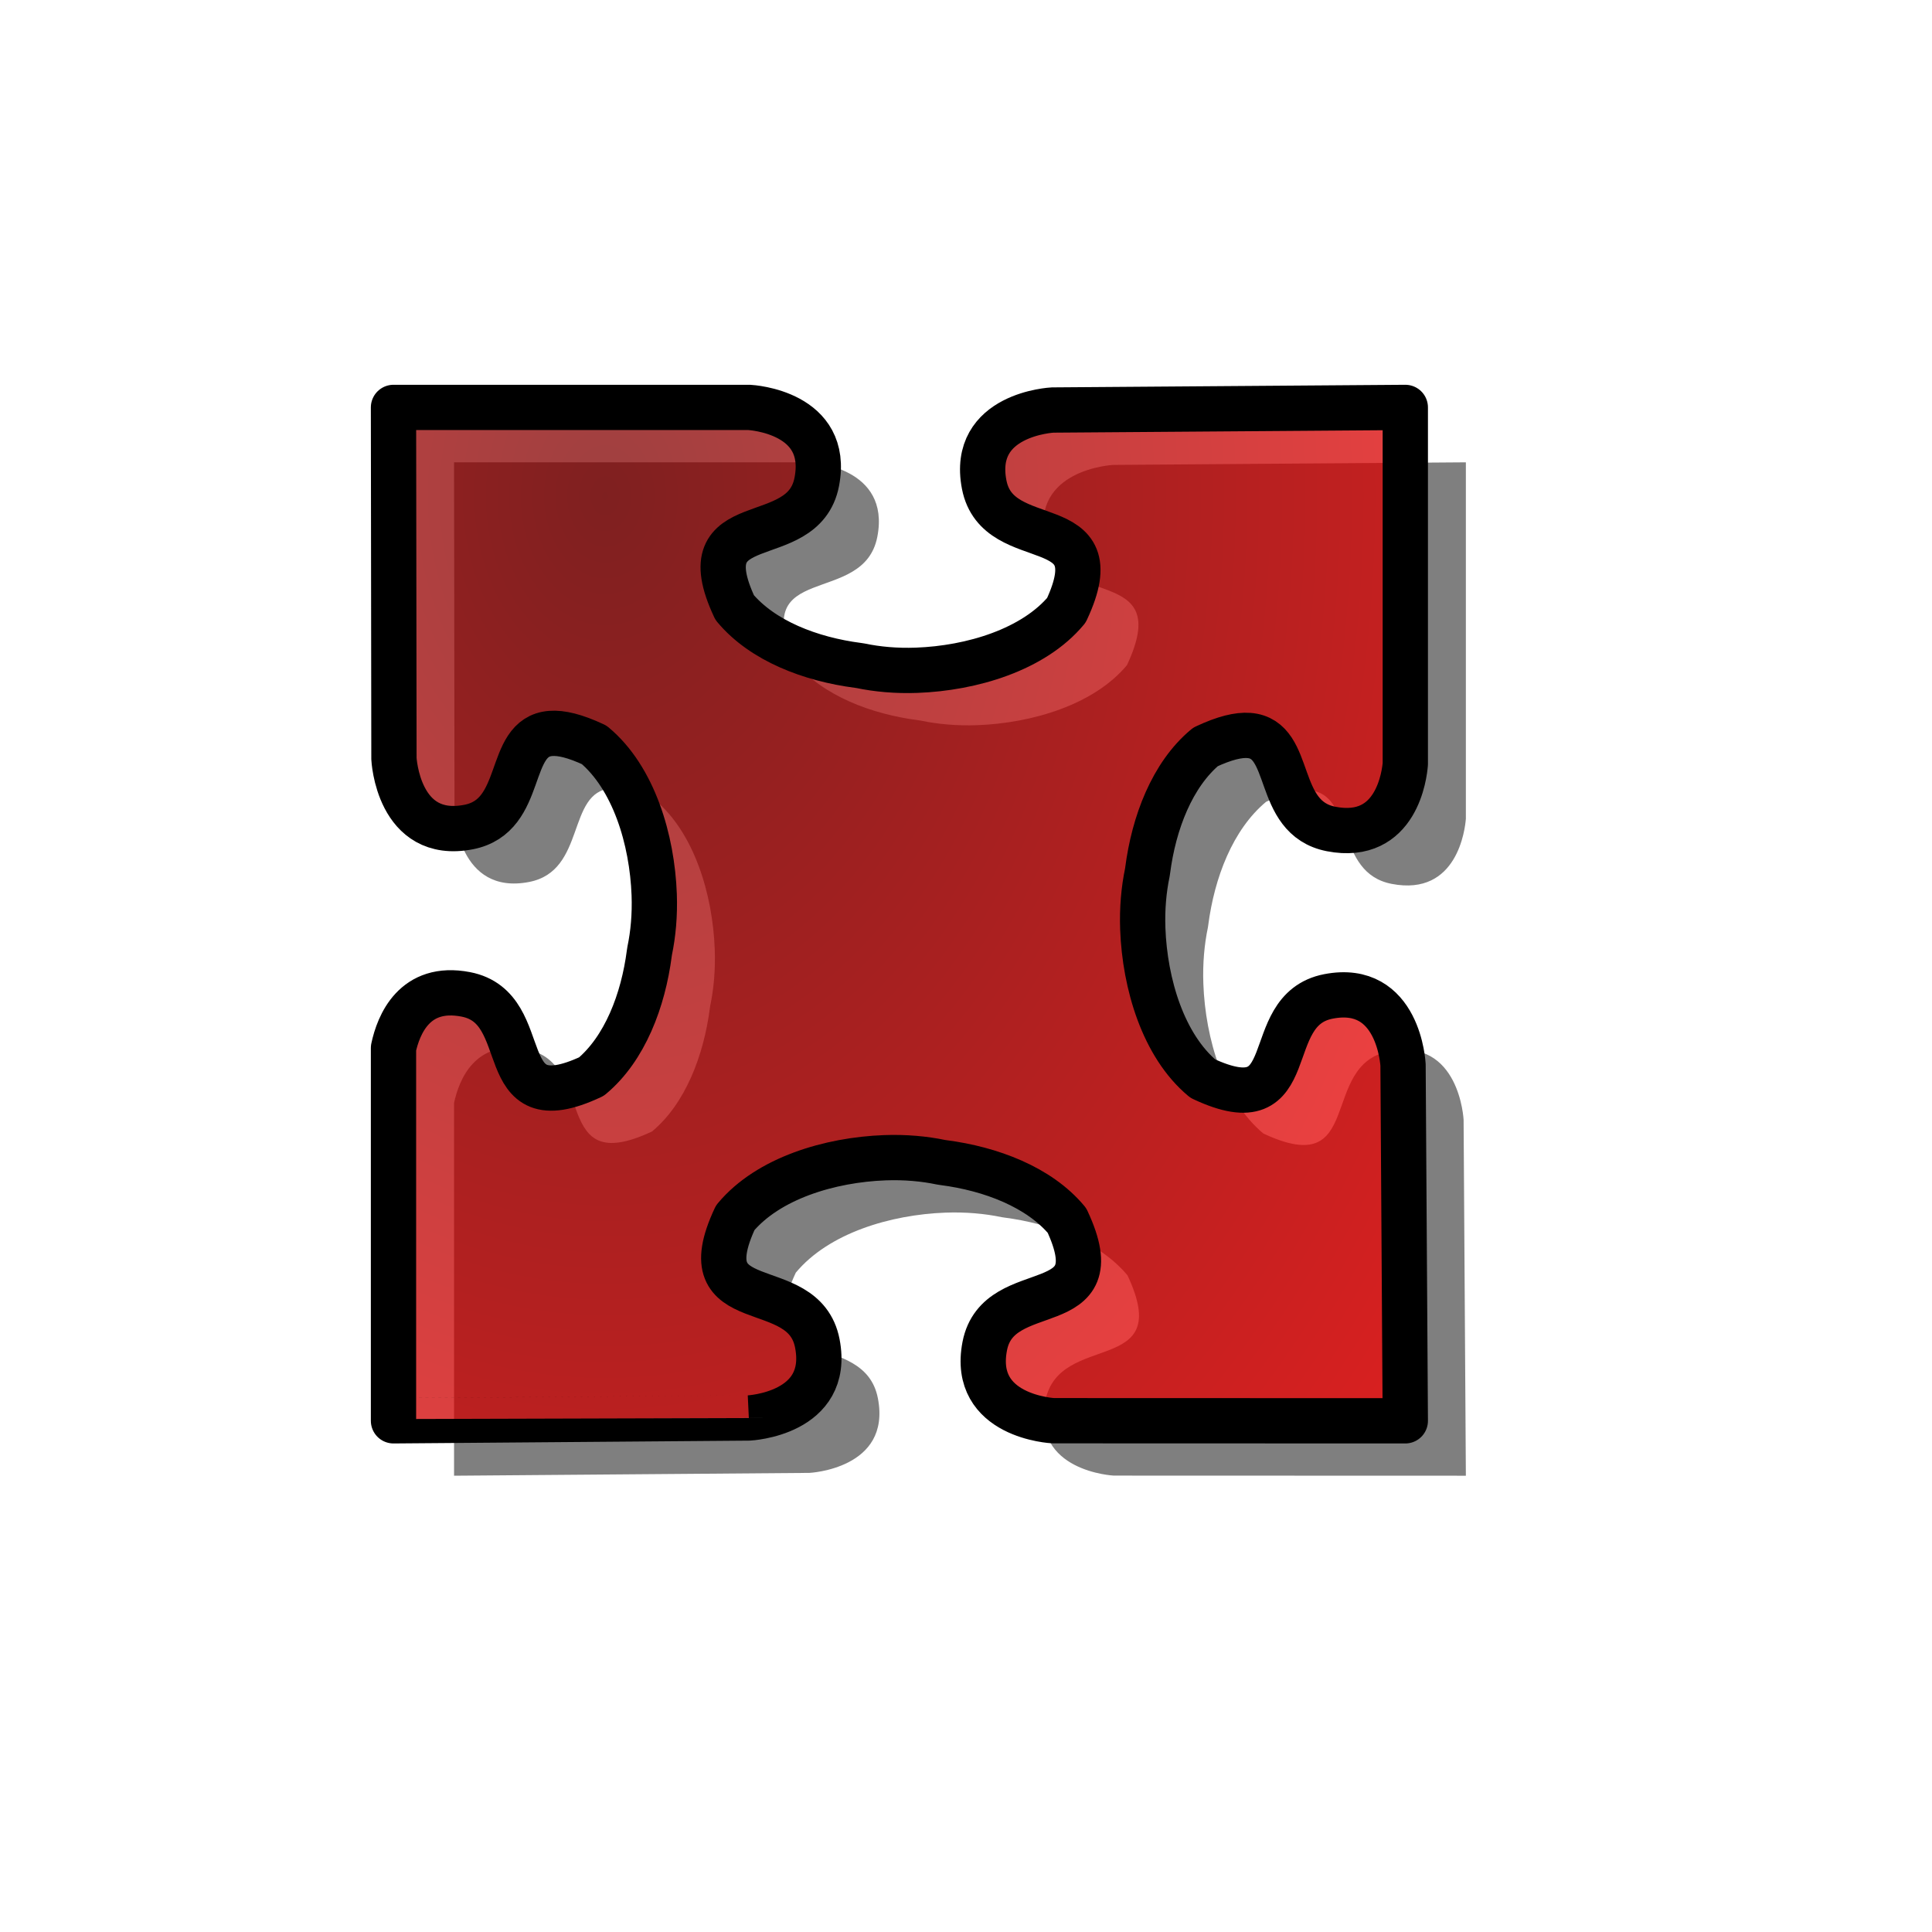
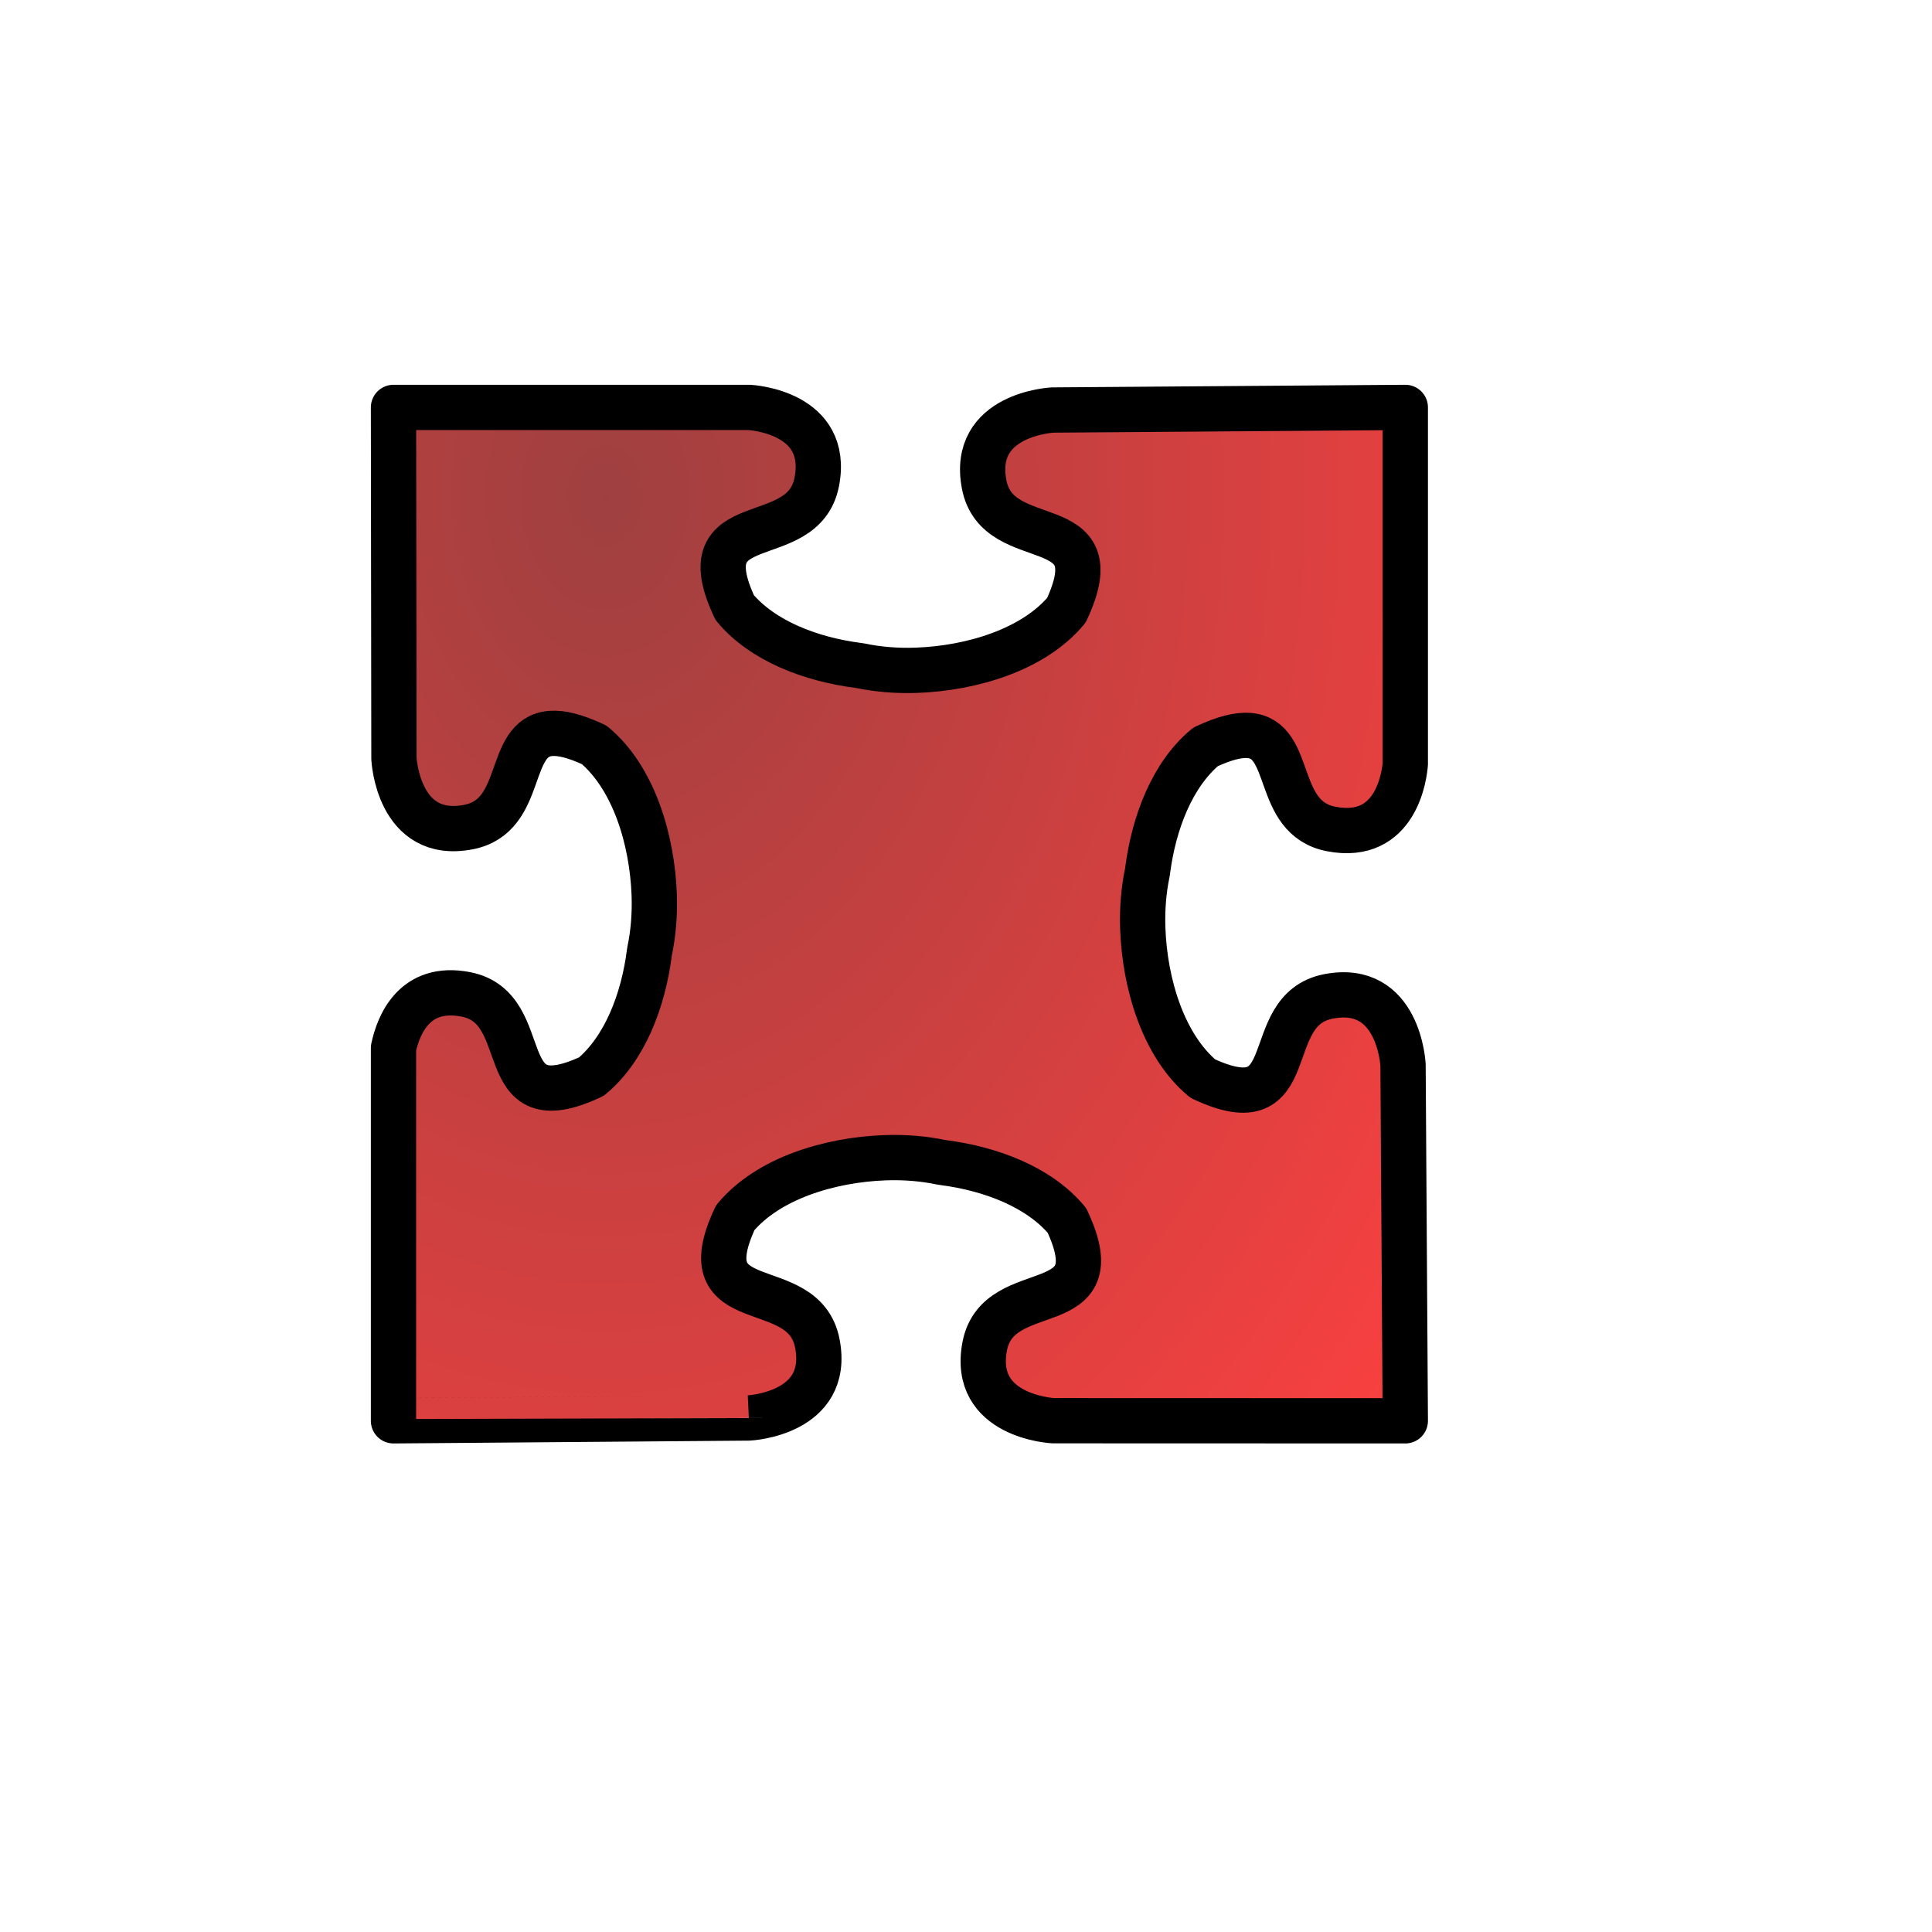
<svg xmlns="http://www.w3.org/2000/svg" xmlns:ns1="http://sodipodi.sourceforge.net/DTD/sodipodi-0.dtd" xmlns:ns2="http://www.inkscape.org/namespaces/inkscape" xmlns:xlink="http://www.w3.org/1999/xlink" id="svg1" ns1:version="0.32" ns2:version="0.38.1" width="400pt" height="400pt" ns1:docbase="/var/www/html/svg_gallery/svg/jigsaw" ns1:docname="jigsaw_red_03.svg">
  <defs id="defs3">
    <linearGradient id="linearGradient1085">
      <stop style="stop-color:#7f0000;stop-opacity:1;" offset="0" id="stop1086" />
      <stop style="stop-color:#ff0000;stop-opacity:1;" offset="1" id="stop1087" />
    </linearGradient>
    <radialGradient xlink:href="#linearGradient1085" id="radialGradient1088" cx="1.716" cy="-0.64" r="4.103" fx="1.716" fy="-0.64" />
    <radialGradient xlink:href="#linearGradient1085" id="radialGradient1089" cx="-1.937" cy="-0.635" r="4.103" fx="-1.937" fy="-0.635" />
    <radialGradient xlink:href="#linearGradient1085" id="radialGradient1090" cx="-0.424" cy="-2.491" r="4.103" fx="-0.424" fy="-2.491" gradientTransform="scale(0.752,1.33)" />
    <radialGradient xlink:href="#linearGradient1085" id="radialGradient1091" cx="-0.422" cy="0.256" r="4.103" fx="-0.422" fy="0.256" gradientTransform="scale(0.752,1.33)" />
    <radialGradient xlink:href="#linearGradient1085" id="radialGradient1092" cx="0.777" cy="-0.63" r="4.103" fx="0.777" fy="-0.63" />
    <radialGradient xlink:href="#linearGradient1085" id="radialGradient1093" cx="-2.876" cy="-0.639" r="4.103" fx="-2.876" fy="-0.639" />
    <radialGradient xlink:href="#linearGradient1085" id="radialGradient1094" cx="-0.424" cy="-1.781" r="4.103" fx="-0.424" fy="-1.781" gradientTransform="scale(0.752,1.33)" />
    <radialGradient xlink:href="#linearGradient1085" id="radialGradient1095" cx="-0.419" cy="0.962" r="4.103" fx="-0.419" fy="0.962" gradientTransform="scale(0.752,1.33)" />
    <radialGradient xlink:href="#linearGradient1085" id="radialGradient1096" cx="0.239" cy="0.079" r="1.278" fx="0.239" fy="0.079" gradientTransform="scale(0.868,1.152)" />
  </defs>
  <ns1:namedview id="base" pagecolor="#ffffff" bordercolor="#666666" borderopacity="1.0" ns2:pageopacity="0.0" ns2:pageshadow="2" ns2:zoom="1.00000000" ns2:cx="314.24684" ns2:cy="163.60373" ns2:window-width="854" ns2:window-height="696" showgrid="true" ns2:window-x="314" ns2:window-y="24" />
  <g id="g842">
-     <path style="fill-opacity:0.5;fill-rule:evenodd;stroke-width:2.868pt;" d="M 125.344,127.625 C 125.344,127.625 125.469,224.563 125.469,224.562 C 125.469,224.562 126.548,247.249 146.062,243.469 C 161.918,240.398 156.295,218.591 168.75,217.625 C 171.624,217.402 175.465,218.301 180.75,220.781 C 191.659,229.876 196.753,246.926 197.312,262.125 C 197.519,267.736 197.029,273.013 196.062,277.625 C 196.038,277.83 195.995,278.045 195.969,278.25 C 194.275,291.364 189.207,304.668 180,312.344 C 151.812,325.573 164.827,293.436 145.312,289.656 C 131.094,286.902 126.702,298.135 125.344,304.469 L 125.344,407.375 C 125.344,407.375 223.438,406.594 223.438,406.594 C 223.438,406.594 246.124,405.515 242.344,386 C 238.564,366.485 206.458,379.5 219.688,351.312 C 228.783,340.403 245.801,335.31 261,334.75 C 266.611,334.543 271.888,335.033 276.5,336 C 276.705,336.025 276.92,336.067 277.125,336.094 C 290.239,337.788 303.574,342.856 311.25,352.062 C 324.479,380.25 292.342,367.235 288.562,386.75 C 284.783,406.265 307.469,407.344 307.469,407.344 L 404.656,407.375 C 404.656,407.375 404.031,309.125 404.031,309.125 C 404.031,309.125 402.952,286.439 383.438,290.219 C 363.923,293.999 376.938,326.135 348.75,312.906 C 337.841,303.811 332.747,286.762 332.188,271.562 C 331.981,265.952 332.471,260.675 333.438,256.062 C 333.462,255.858 333.505,255.642 333.531,255.438 C 335.225,242.323 340.293,229.02 349.5,221.344 C 354.785,218.863 358.626,217.965 361.5,218.188 C 373.955,219.153 368.332,240.929 384.188,244 C 402.395,247.527 404.449,228.66 404.656,226.031 L 404.656,127.625 C 404.656,127.625 307.312,128.344 307.312,128.344 C 307.312,128.344 284.626,129.423 288.406,148.938 C 292.186,168.452 324.323,155.437 311.094,183.625 C 301.999,194.534 284.949,199.628 269.75,200.188 C 264.139,200.394 258.862,199.904 254.25,198.938 C 254.045,198.913 253.83,198.87 253.625,198.844 C 240.511,197.15 227.207,192.082 219.531,182.875 C 206.302,154.687 238.408,167.702 242.188,148.188 C 245.908,128.981 224.223,127.663 223.531,127.625 L 125.344,127.625 z " id="path1552" ns1:nodetypes="ccccccccccccccccccccccccccccccccccccccccccc" />
    <path style="fill:url(#radialGradient1096);fill-opacity:0.75;fill-rule:evenodd;stroke:#000000;stroke-width:12.5;stroke-dasharray:none;stroke-linejoin:round;" d="M 108.625,112.469 C 108.625,112.469 108.75,209.406 108.75,209.406 C 108.75,209.406 109.829,232.092 129.344,228.312 C 145.199,225.241 139.577,203.434 152.031,202.469 C 154.905,202.246 158.746,203.145 164.031,205.625 C 174.94,214.72 180.034,231.769 180.594,246.969 C 180.8,252.58 180.31,257.857 179.344,262.469 C 179.319,262.673 179.276,262.889 179.25,263.094 C 177.556,276.208 172.488,289.512 163.281,297.188 C 135.094,310.417 148.108,278.28 128.594,274.5 C 114.376,271.746 109.983,282.978 108.625,289.312 L 108.625,392.219 C 108.625,392.219 206.719,391.437 206.719,391.438 C 206.719,391.438 229.405,390.358 225.625,370.844 C 221.845,351.329 189.739,364.344 202.969,336.156 C 212.064,325.247 229.082,320.153 244.281,319.594 C 249.892,319.387 255.169,319.877 259.781,320.844 C 259.986,320.869 260.201,320.911 260.406,320.938 C 273.521,322.631 286.855,327.699 294.531,336.906 C 307.761,365.094 275.624,352.079 271.844,371.594 C 268.064,391.108 290.75,392.187 290.75,392.188 L 387.938,392.219 C 387.938,392.219 387.312,293.969 387.312,293.969 C 387.312,293.969 386.233,271.283 366.719,275.062 C 347.204,278.842 360.219,310.979 332.031,297.75 C 321.122,288.655 316.028,271.606 315.469,256.406 C 315.262,250.795 315.752,245.518 316.719,240.906 C 316.744,240.702 316.786,240.486 316.812,240.281 C 318.506,227.167 323.574,213.863 332.781,206.188 C 338.066,203.707 341.907,202.808 344.781,203.031 C 357.236,203.997 351.613,225.773 367.469,228.844 C 385.677,232.37 387.73,213.504 387.938,210.875 L 387.938,112.469 C 387.938,112.469 290.594,113.188 290.594,113.188 C 290.594,113.188 267.908,114.267 271.688,133.781 C 275.467,153.296 307.604,140.281 294.375,168.469 C 285.28,179.378 268.231,184.472 253.031,185.031 C 247.42,185.238 242.143,184.748 237.531,183.781 C 237.327,183.756 237.111,183.714 236.906,183.688 C 223.792,181.994 210.488,176.926 202.812,167.719 C 189.583,139.531 221.689,152.546 225.469,133.031 C 229.189,113.825 207.504,112.507 206.812,112.469 L 108.625,112.469 z " id="path1114" ns1:nodetypes="ccccccccccccccccccccccccccccccccccccccccccc" />
  </g>
</svg>